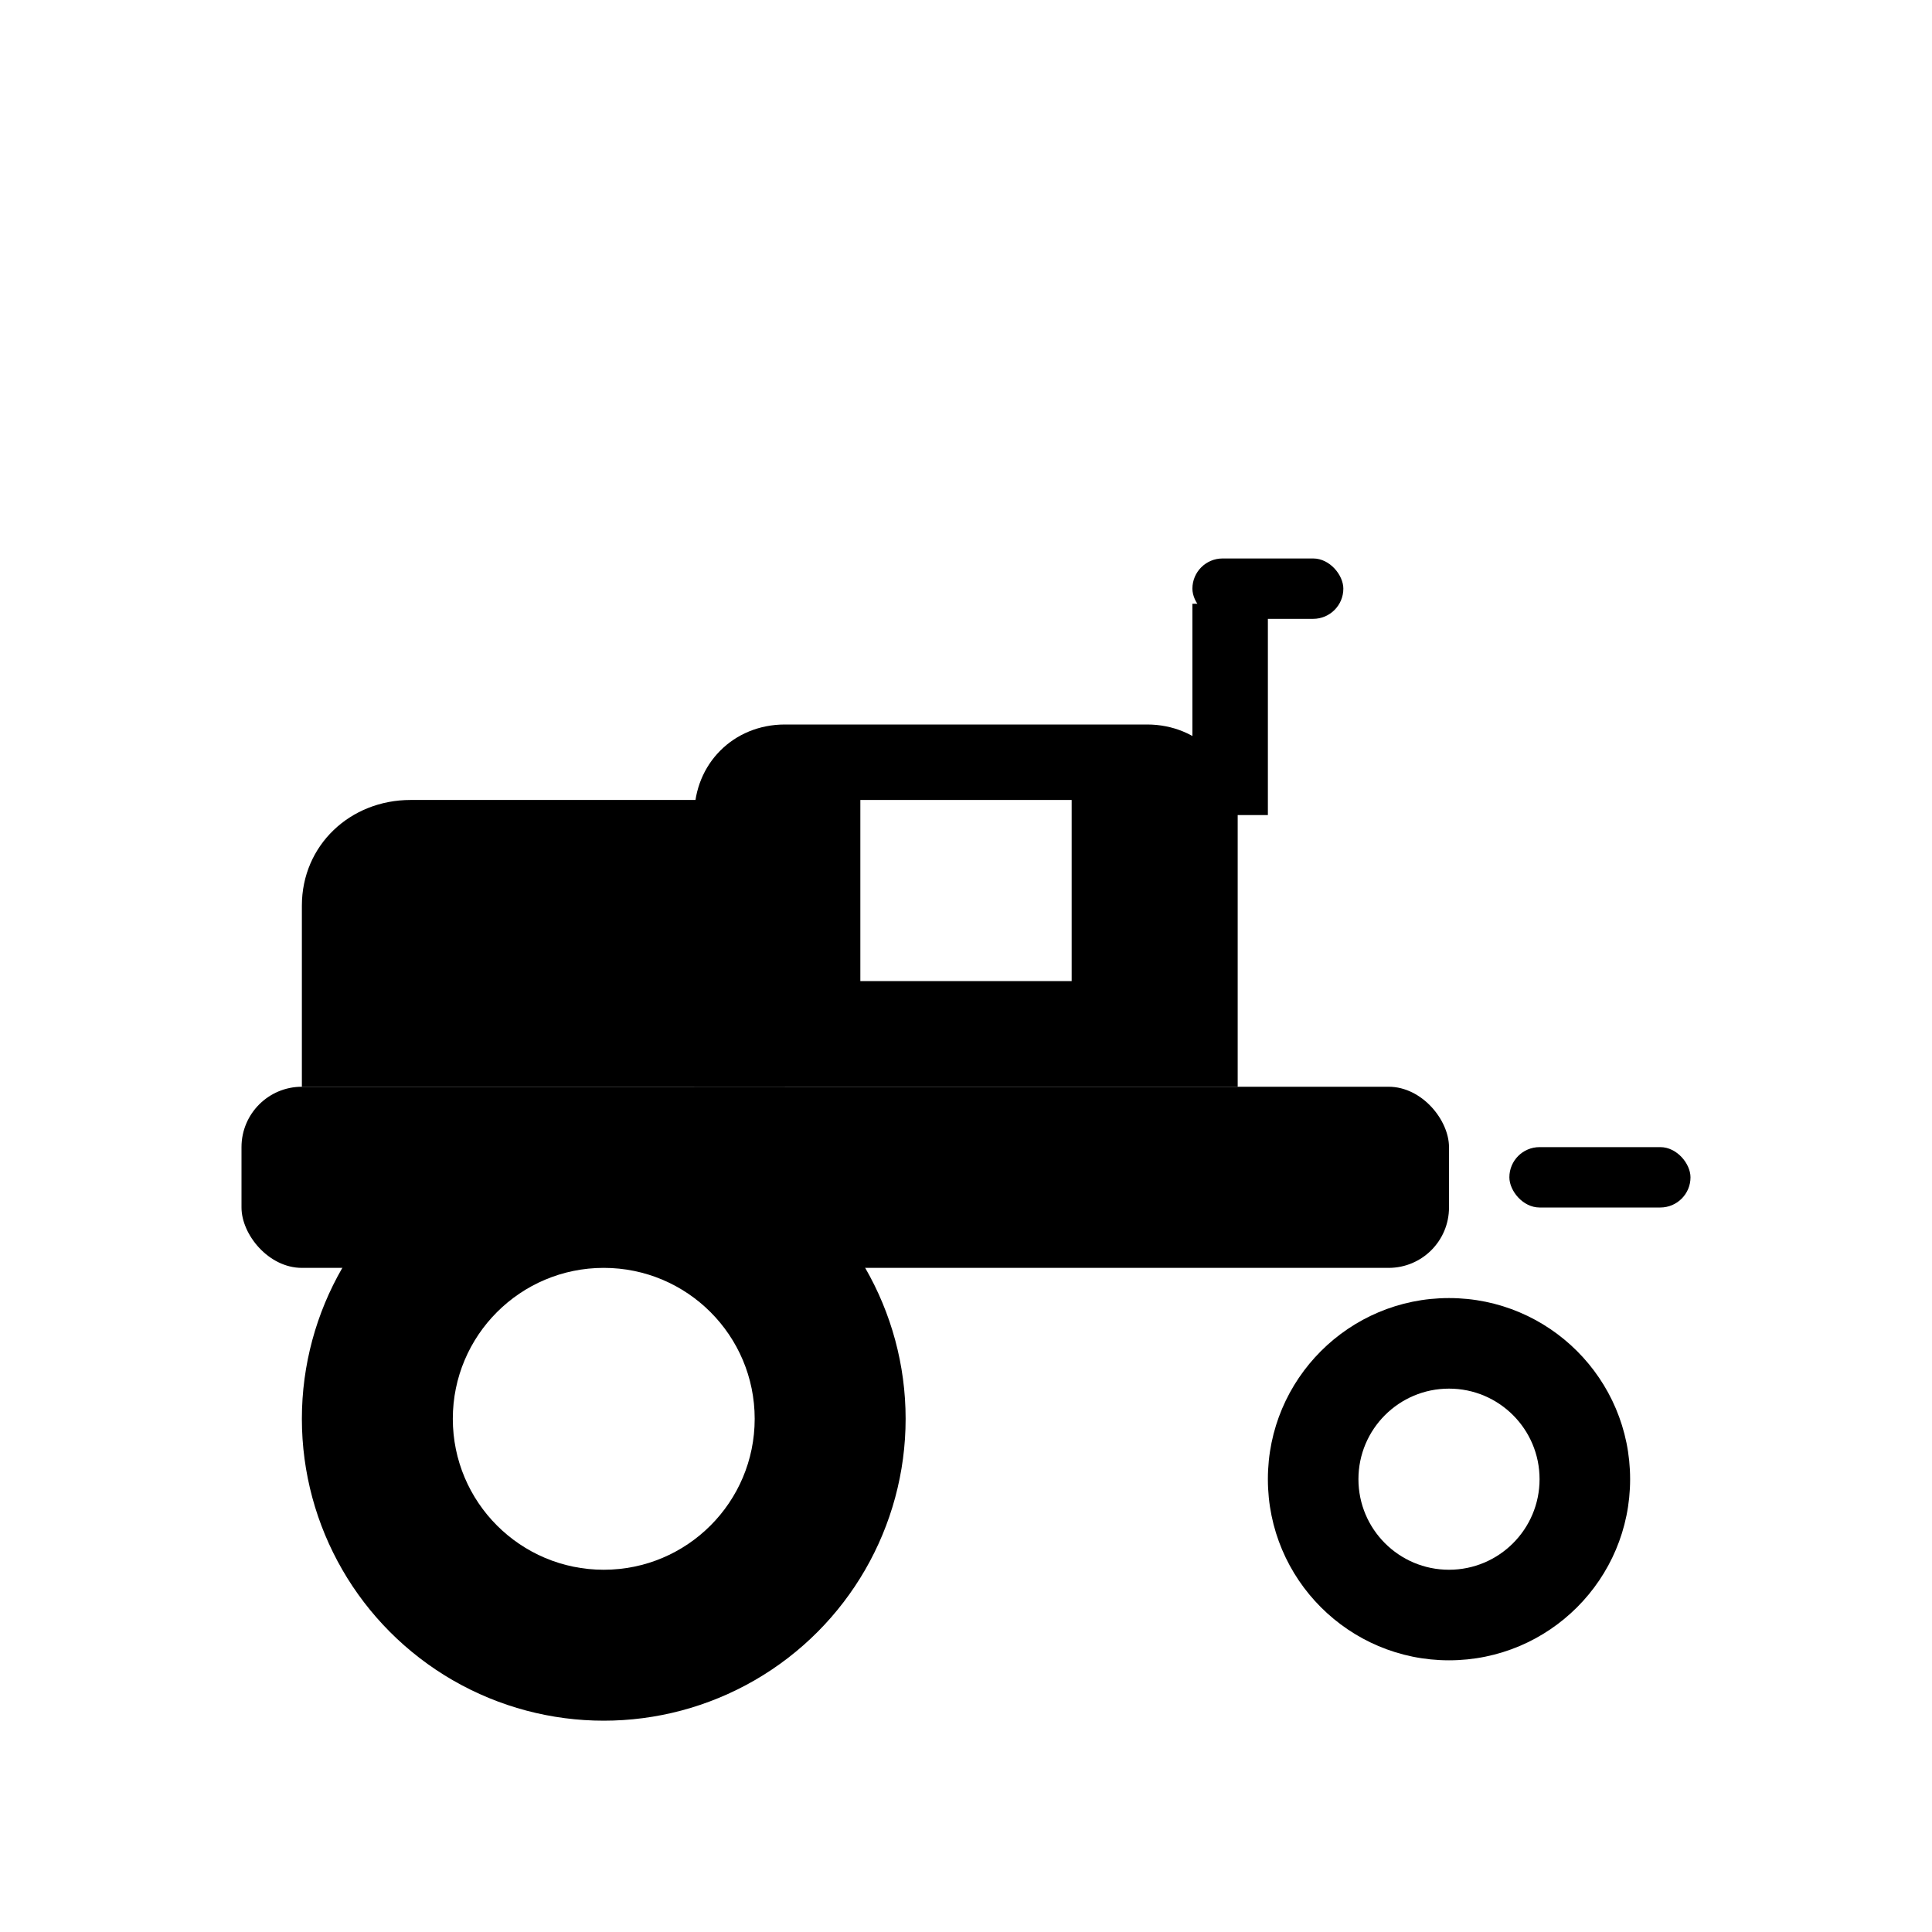
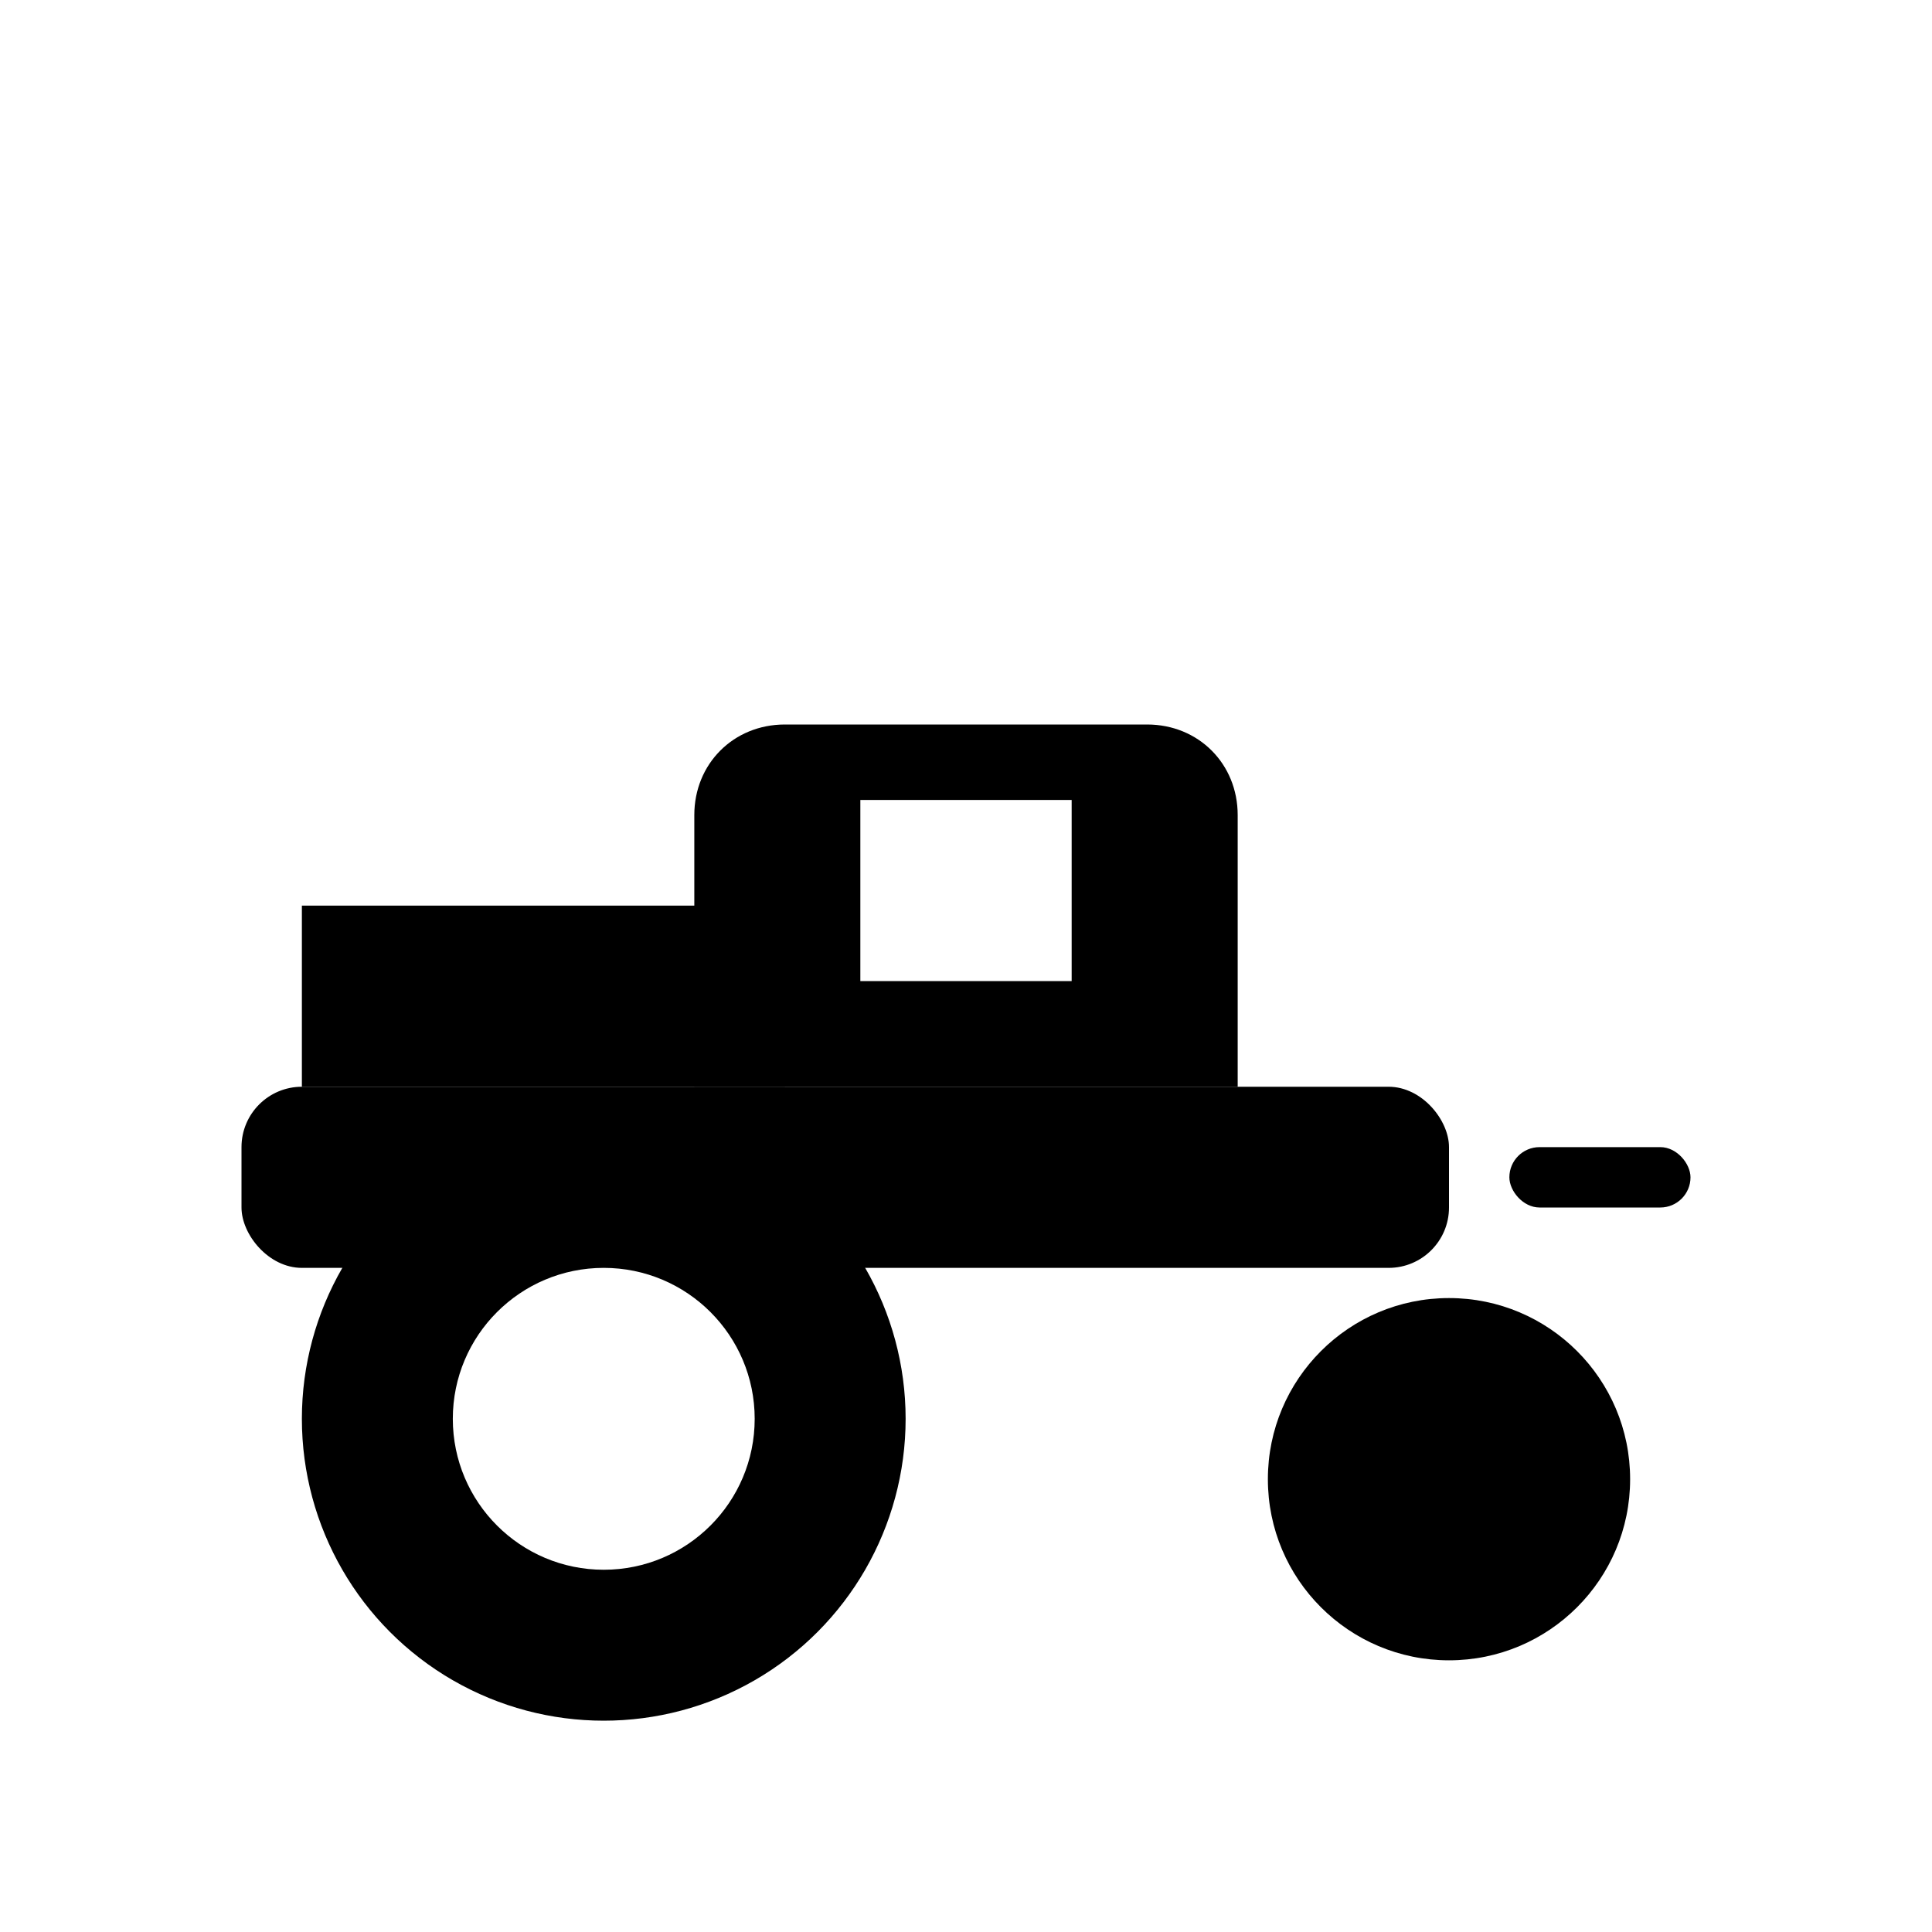
<svg xmlns="http://www.w3.org/2000/svg" width="64" height="64" viewBox="0 0 64 64" role="img" aria-label="Trator">
-   <rect width="64" height="64" fill="#ffffff" />
  <g fill="#000000" stroke="#000000" stroke-width="0">
    <rect x="8" y="36" width="40" height="6" rx="2" />
    <path d="M26 24h12c1.7 0 3 1.3 3 3v9H23v-9c0-1.7 1.3-3 3-3z" />
    <rect x="28.5" y="26.5" width="7" height="6" fill="#ffffff" />
-     <path d="M10 36v-6c0-2 1.6-3.5 3.6-3.5H26V36H10z" />
-     <rect x="39.5" y="20" width="2.5" height="7" />
-     <rect x="39.5" y="18.5" width="5" height="2" rx="1" />
+     <path d="M10 36v-6H26V36H10z" />
    <rect x="50" y="38" width="6" height="2" rx="1" />
    <circle cx="20" cy="47" r="10" />
    <circle cx="20" cy="47" r="5" fill="#ffffff" />
    <circle cx="48" cy="49" r="6" />
-     <circle cx="48" cy="49" r="3" fill="#ffffff" />
  </g>
</svg>